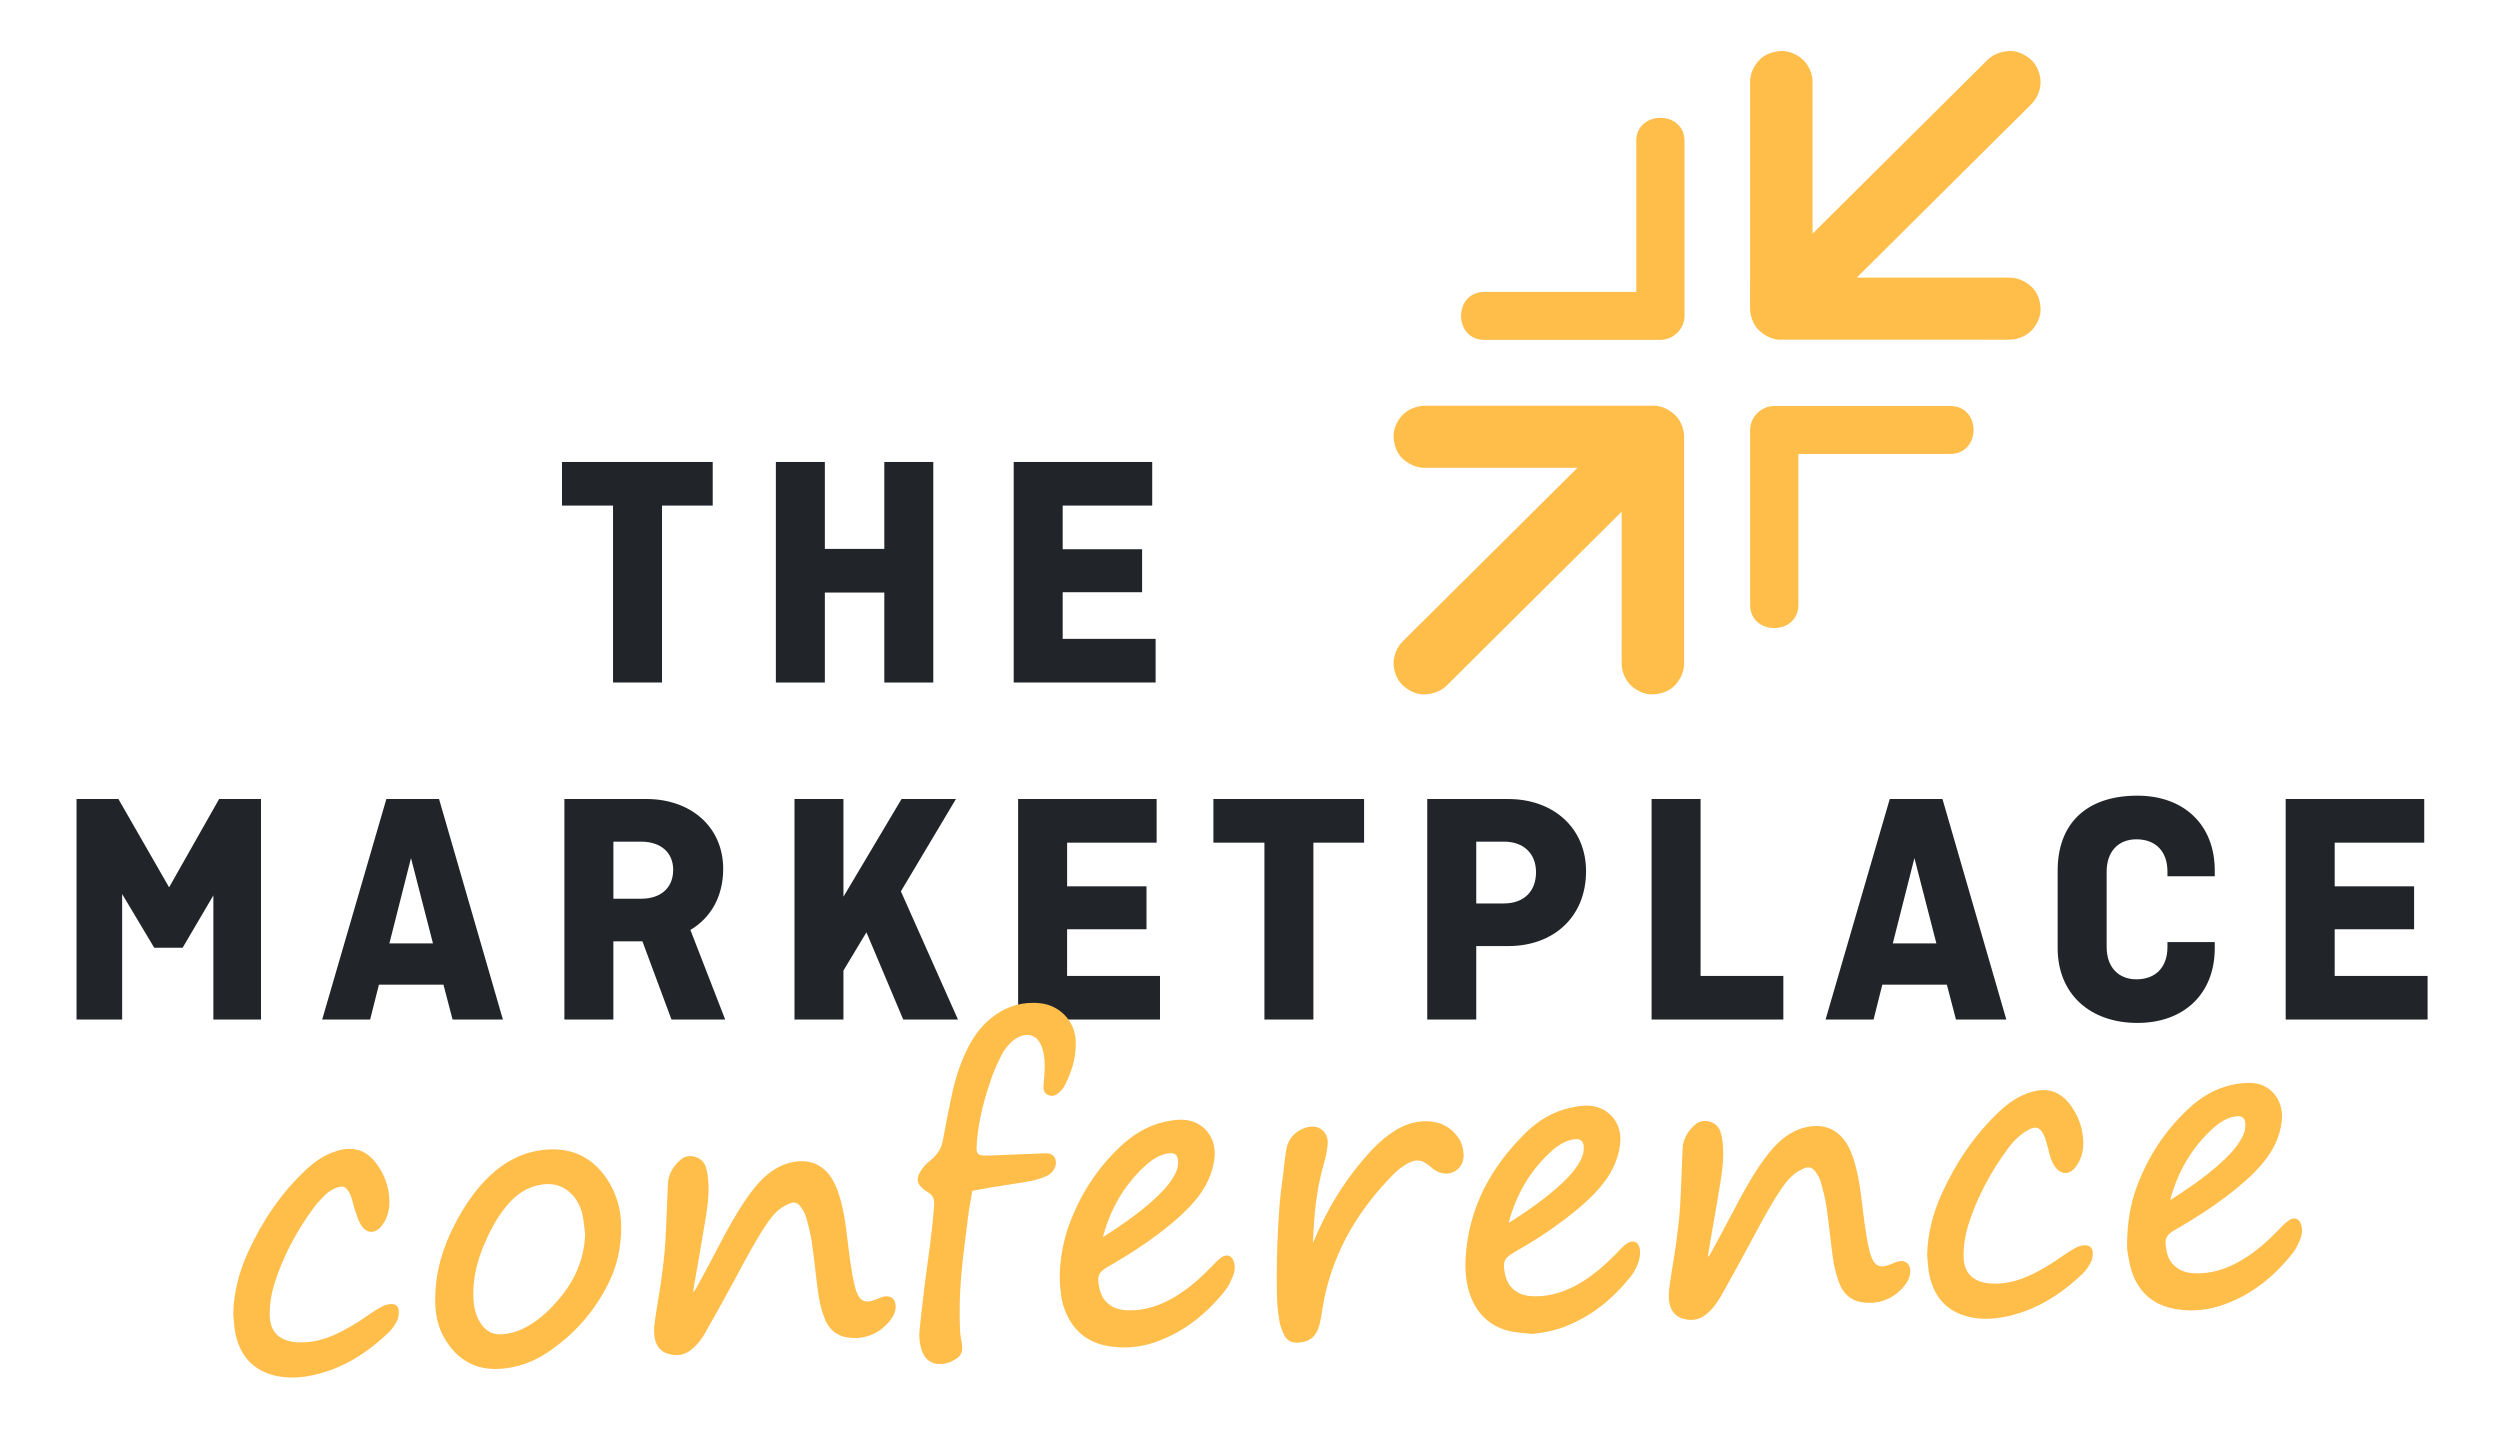
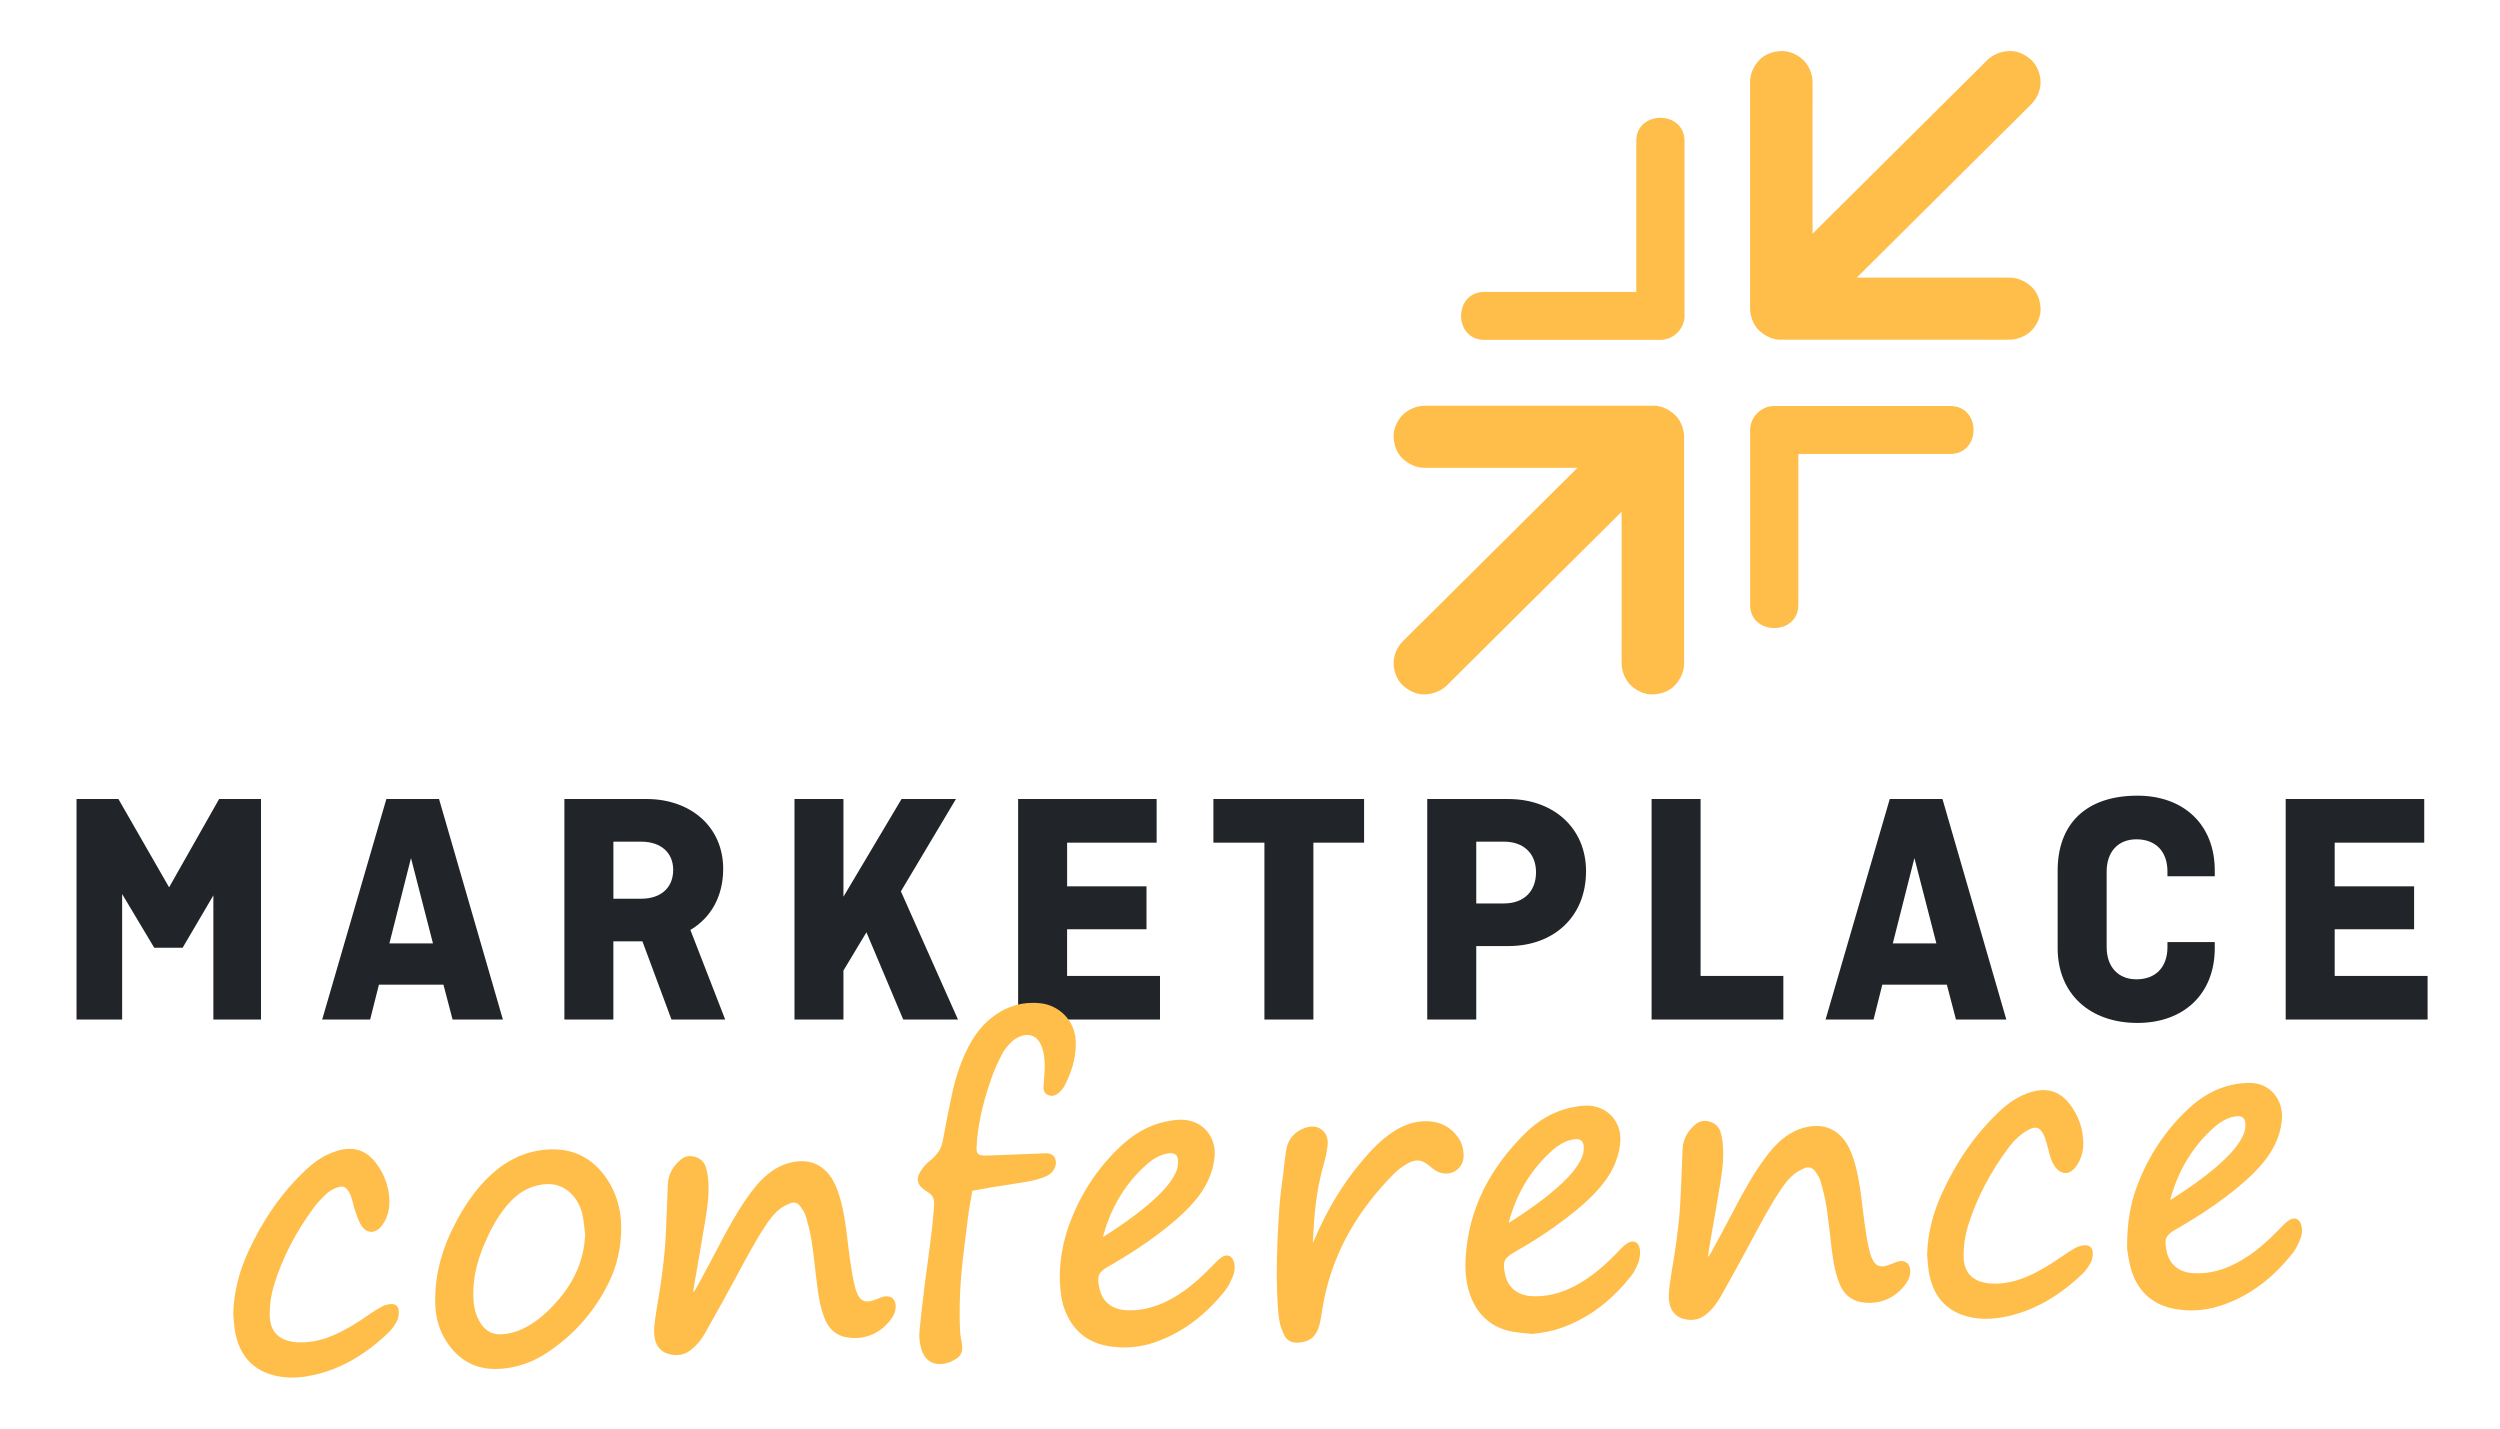
<svg xmlns="http://www.w3.org/2000/svg" width="98" height="56" viewBox="0 0 98 56" fill="none">
  <path d="M94.633 36.428V34.743H91.52V33.033H95.03V31.321H89.599V39.967H95.162V38.257H91.52V36.427H94.633V36.428ZM84.964 36.927V37.125C84.964 37.902 84.515 38.389 83.746 38.389C83.032 38.389 82.581 37.902 82.581 37.125V34.164C82.581 33.388 83.032 32.901 83.746 32.901C84.515 32.901 84.964 33.388 84.964 34.164V34.349H86.819V34.124C86.819 32.322 85.601 31.19 83.787 31.19C81.747 31.19 80.66 32.322 80.66 34.124V37.164C80.66 38.968 81.932 40.099 83.787 40.099C85.601 40.099 86.819 38.968 86.819 37.164V36.928H84.964V36.927ZM75.045 33.637L75.906 36.981H74.198L75.045 33.637ZM73.443 39.967L73.787 38.599H76.317L76.674 39.967H78.648L76.145 31.322H74.078L71.562 39.967H73.443ZM66.663 31.321H64.742V39.967H69.907V38.257H66.663V31.321V31.321ZM58.954 32.993C59.736 32.993 60.212 33.467 60.212 34.191C60.212 34.941 59.736 35.415 58.954 35.415H57.869V32.994H58.954V32.993ZM55.948 39.967H57.869V37.086H59.127C60.888 37.086 62.173 35.954 62.173 34.151C62.173 32.453 60.888 31.322 59.127 31.322H55.948V39.967ZM47.565 33.033H49.565V39.967H51.485V33.033H53.472V31.321H47.565V33.033V33.033ZM44.943 36.428V34.743H41.831V33.033H45.34V31.321H39.91V39.967H45.472V38.257H41.83V36.427H44.943V36.428ZM33.063 31.321H31.144V39.967H33.063V38.046L33.964 36.546L35.407 39.967H37.553L35.315 34.94L37.473 31.321H35.341L33.063 35.151V31.321H33.063ZM25.131 32.993C25.912 32.993 26.389 33.428 26.389 34.098C26.389 34.796 25.912 35.23 25.131 35.23H24.045V32.993H25.131V32.993ZM28.428 39.967L27.064 36.454C27.859 35.98 28.349 35.151 28.349 34.059C28.349 32.414 27.077 31.321 25.342 31.321H22.124V39.967H24.044V36.901H25.183L26.322 39.967H28.428V39.967ZM16.111 33.637L16.972 36.981H15.264L16.111 33.637ZM14.509 39.967L14.854 38.599H17.383L17.741 39.967H19.714L17.211 31.322H15.145L12.629 39.967H14.509ZM6.046 37.152H7.159L8.364 35.099V39.967H10.231V31.322H8.589L6.629 34.783L4.642 31.322H3V39.967H4.788V35.047L6.046 37.152Z" fill="#212529" />
-   <path d="M44.77 23.215V21.53H41.657V19.819H45.167V18.109H39.737V26.754H45.3V25.044H41.657V23.215H44.77ZM36.585 18.109H34.665V21.517H32.334V18.109H30.414V26.755H32.334V23.228H34.665V26.755H36.585V18.109ZM22.03 19.819H24.031V26.754H25.951V19.819H27.938V18.109H22.03V19.819Z" fill="#212529" />
  <path d="M70.495 17.794H76.451C77.667 17.794 77.669 15.915 76.451 15.915H69.55C69.04 15.915 68.605 16.346 68.605 16.855V23.712C68.605 24.921 70.495 24.923 70.495 23.712V17.794H70.495ZM59.193 15.905H56.95C56.59 15.905 56.23 15.901 55.869 15.905C55.864 15.905 55.858 15.905 55.853 15.905C55.539 15.905 55.21 16.041 54.987 16.262C54.775 16.473 54.615 16.819 54.629 17.122C54.644 17.436 54.747 17.763 54.987 17.982C55.227 18.201 55.522 18.339 55.853 18.339H56.743H58.879H61.453H61.837C61.525 18.647 61.215 18.956 60.904 19.264C60.042 20.122 59.178 20.98 58.315 21.837C57.573 22.574 56.832 23.312 56.09 24.048C55.727 24.408 55.361 24.765 55.003 25.128C54.998 25.134 54.993 25.139 54.987 25.143C54.766 25.363 54.629 25.691 54.629 26.003C54.629 26.301 54.763 26.659 54.987 26.864C55.221 27.076 55.528 27.235 55.853 27.22C56.179 27.205 56.486 27.097 56.72 26.864C57.017 26.568 57.315 26.273 57.613 25.976C58.322 25.271 59.032 24.566 59.741 23.861L62.331 21.288C62.743 20.879 63.156 20.468 63.568 20.059V20.128V22.686V24.914C63.568 25.271 63.564 25.631 63.568 25.988C63.568 25.994 63.568 25.999 63.568 26.003C63.568 26.316 63.704 26.644 63.927 26.864C64.139 27.075 64.487 27.234 64.792 27.22C65.109 27.207 65.437 27.103 65.657 26.864C65.877 26.625 66.017 26.333 66.017 26.003V25.12V22.997V20.44V18.212C66.017 17.854 66.02 17.495 66.017 17.137C66.017 17.132 66.017 17.127 66.017 17.122C66.017 16.993 65.994 16.868 65.955 16.75C65.895 16.563 65.793 16.386 65.657 16.262C65.424 16.049 65.118 15.891 64.792 15.905H63.902H61.767H59.193V15.905ZM64.143 11.444H58.187C56.971 11.444 56.968 13.322 58.187 13.322H65.088C65.599 13.322 66.033 12.892 66.033 12.384V5.526C66.033 4.317 64.142 4.316 64.142 5.526V11.444H64.143ZM79.632 4.077C79.854 3.857 79.99 3.529 79.99 3.217C79.99 2.919 79.857 2.563 79.632 2.357C79.399 2.144 79.092 1.986 78.766 2.001C78.441 2.015 78.135 2.125 77.9 2.357C77.603 2.653 77.305 2.949 77.008 3.245C76.298 3.949 75.588 4.655 74.878 5.36L72.29 7.932C71.877 8.342 71.465 8.753 71.052 9.162V9.093V6.535V4.307C71.052 3.949 71.057 3.591 71.052 3.233C71.052 3.228 71.052 3.223 71.052 3.218C71.052 2.906 70.916 2.578 70.694 2.357C70.481 2.146 70.133 1.988 69.828 2.001C69.512 2.016 69.183 2.119 68.962 2.357C68.742 2.596 68.604 2.888 68.604 3.218V4.102V6.224V8.782V11.009C68.604 11.368 68.6 11.726 68.604 12.084C68.604 12.089 68.604 12.094 68.604 12.099C68.604 12.228 68.625 12.353 68.665 12.471C68.725 12.658 68.826 12.837 68.963 12.96C69.195 13.172 69.502 13.331 69.828 13.316H70.718H72.854H75.428H77.67C78.03 13.316 78.391 13.32 78.751 13.316C78.757 13.316 78.762 13.316 78.767 13.316C79.081 13.316 79.411 13.18 79.633 12.96C79.845 12.749 80.005 12.403 79.991 12.1C79.977 11.785 79.873 11.459 79.633 11.239C79.393 11.021 79.099 10.883 78.767 10.883H77.877H75.741H73.168H72.784C73.095 10.575 73.405 10.266 73.716 9.957L76.305 7.385C77.047 6.647 77.789 5.91 78.531 5.173C78.892 4.813 79.259 4.457 79.617 4.093C79.622 4.087 79.627 4.082 79.632 4.077Z" fill="#FFBD49" />
  <path d="M74.533 49.432C74.464 49.432 74.391 49.449 74.316 49.478C74.179 49.535 74.046 49.592 73.915 49.624C73.867 49.636 73.822 49.642 73.779 49.642C73.628 49.639 73.517 49.575 73.43 49.423C73.365 49.308 73.317 49.177 73.286 49.047C73.122 48.363 73.054 47.657 72.965 46.948C72.898 46.42 72.812 45.892 72.641 45.382C72.555 45.126 72.446 44.877 72.269 44.658C71.998 44.318 71.639 44.137 71.21 44.139C71.153 44.139 71.095 44.142 71.036 44.147C70.614 44.19 70.246 44.359 69.918 44.614C69.631 44.838 69.399 45.109 69.19 45.395C68.705 46.052 68.321 46.763 67.947 47.475C67.661 48.022 67.367 48.564 67.072 49.107C67.042 49.162 67.004 49.216 66.963 49.271C66.961 49.255 66.957 49.239 66.957 49.222C66.957 49.179 66.964 49.133 66.973 49.082C67.125 48.195 67.283 47.305 67.429 46.415C67.494 46.024 67.551 45.628 67.551 45.227C67.551 45.138 67.549 45.049 67.543 44.96C67.528 44.755 67.502 44.539 67.433 44.338C67.343 44.085 67.084 43.941 66.834 43.94C66.709 43.94 66.583 43.976 66.481 44.06C66.185 44.304 65.975 44.629 65.957 45.03C65.92 45.786 65.906 46.54 65.859 47.29C65.829 47.788 65.765 48.287 65.698 48.787C65.631 49.282 65.533 49.778 65.465 50.281C65.443 50.449 65.417 50.622 65.416 50.801C65.416 50.901 65.425 51.004 65.447 51.106C65.48 51.255 65.54 51.385 65.633 51.486C65.726 51.589 65.85 51.661 65.999 51.701C66.096 51.727 66.192 51.741 66.286 51.741C66.492 51.741 66.693 51.672 66.876 51.526C67.139 51.317 67.322 51.054 67.477 50.781C67.857 50.108 68.229 49.43 68.594 48.75C68.975 48.041 69.343 47.33 69.786 46.664C69.957 46.407 70.138 46.167 70.378 45.99C70.482 45.913 70.601 45.848 70.722 45.797C70.78 45.772 70.834 45.761 70.882 45.761C70.99 45.762 71.082 45.813 71.162 45.924C71.251 46.047 71.332 46.18 71.369 46.312C71.463 46.642 71.549 46.977 71.599 47.313C71.692 47.939 71.749 48.574 71.835 49.206C71.887 49.585 71.963 49.962 72.109 50.323C72.258 50.701 72.545 50.975 72.962 51.044C73.071 51.063 73.178 51.072 73.283 51.072C73.886 51.073 74.421 50.772 74.761 50.248C74.839 50.128 74.88 49.975 74.882 49.837V49.835V49.827C74.882 49.712 74.852 49.614 74.79 49.542C74.727 49.47 74.632 49.431 74.533 49.432Z" fill="#FFBD49" />
  <path d="M34.755 50.815C34.681 50.815 34.603 50.833 34.522 50.866C34.409 50.914 34.297 50.96 34.185 50.99C34.117 51.009 34.057 51.019 34.002 51.019C33.916 51.018 33.849 50.998 33.788 50.956C33.728 50.914 33.672 50.848 33.623 50.751C33.573 50.652 33.535 50.543 33.51 50.432C33.347 49.748 33.278 49.04 33.189 48.333C33.122 47.797 33.035 47.261 32.86 46.744C32.773 46.488 32.661 46.239 32.482 46.023C32.211 45.692 31.856 45.517 31.434 45.518C31.379 45.518 31.322 45.521 31.266 45.526C30.835 45.569 30.461 45.742 30.128 46.006C29.785 46.278 29.52 46.614 29.279 46.961C28.872 47.545 28.533 48.164 28.206 48.788C27.921 49.335 27.629 49.879 27.334 50.422C27.293 50.5 27.241 50.576 27.181 50.664C27.18 50.653 27.178 50.641 27.178 50.63C27.178 50.577 27.187 50.525 27.196 50.467C27.349 49.578 27.507 48.689 27.653 47.799C27.718 47.406 27.776 47.009 27.776 46.606C27.776 46.519 27.774 46.432 27.768 46.345C27.753 46.139 27.728 45.925 27.66 45.723C27.571 45.467 27.31 45.319 27.058 45.319C26.936 45.318 26.811 45.355 26.711 45.437C26.413 45.68 26.201 46.003 26.181 46.405C26.143 47.16 26.131 47.914 26.084 48.664C26.054 49.155 25.995 49.647 25.928 50.139C25.86 50.642 25.76 51.145 25.69 51.656C25.667 51.825 25.64 52 25.64 52.18C25.64 52.287 25.65 52.395 25.676 52.505C25.739 52.78 25.912 52.99 26.196 53.071C26.302 53.103 26.408 53.12 26.513 53.12C26.716 53.12 26.914 53.053 27.095 52.908C27.315 52.732 27.489 52.52 27.624 52.282C28.026 51.569 28.427 50.854 28.816 50.134C29.198 49.425 29.564 48.713 30.008 48.047C30.178 47.79 30.358 47.548 30.598 47.372C30.706 47.292 30.834 47.226 30.963 47.172C31.016 47.149 31.065 47.139 31.109 47.139C31.209 47.139 31.294 47.186 31.369 47.284C31.463 47.409 31.551 47.549 31.591 47.686C31.687 48.016 31.772 48.351 31.823 48.688C31.915 49.313 31.973 49.947 32.059 50.58C32.111 50.965 32.187 51.352 32.34 51.718C32.49 52.087 32.773 52.352 33.181 52.422C33.291 52.441 33.401 52.451 33.507 52.451C34.108 52.451 34.641 52.151 34.983 51.633C35.053 51.526 35.096 51.395 35.108 51.272L35.111 51.208C35.111 51.095 35.08 50.995 35.016 50.924C34.95 50.852 34.855 50.814 34.755 50.815Z" fill="#FFBD49" />
  <path d="M88.021 44.102C88.021 44.137 88.018 44.176 88.014 44.218C87.992 44.408 87.906 44.58 87.795 44.753C87.575 45.099 87.283 45.386 86.97 45.663C86.384 46.179 85.74 46.619 85.079 47.041C85.084 47.011 85.087 46.981 85.094 46.954C85.38 45.941 85.881 45.053 86.653 44.318C86.903 44.079 87.168 43.879 87.493 43.789C87.583 43.765 87.661 43.753 87.727 43.753C87.836 43.754 87.9 43.783 87.945 43.833C87.99 43.883 88.021 43.97 88.021 44.102ZM90.214 48.04C90.193 47.962 90.163 47.896 90.115 47.845C90.07 47.795 90.002 47.764 89.932 47.765C89.85 47.765 89.77 47.802 89.689 47.862C89.572 47.951 89.47 48.057 89.374 48.157C88.864 48.69 88.32 49.169 87.672 49.51C87.185 49.766 86.681 49.915 86.15 49.915C86.081 49.915 86.011 49.912 85.942 49.907C85.415 49.866 85.033 49.559 84.933 49.054C84.906 48.913 84.888 48.799 84.888 48.707C84.889 48.597 84.91 48.52 84.971 48.44C85.031 48.359 85.139 48.274 85.316 48.177C85.35 48.158 85.384 48.138 85.419 48.119C86.058 47.747 86.682 47.348 87.273 46.899C87.77 46.52 88.252 46.117 88.664 45.636C89.085 45.144 89.375 44.588 89.446 43.937C89.453 43.877 89.456 43.819 89.456 43.761C89.457 43.029 88.931 42.477 88.27 42.453C88.237 42.452 88.204 42.45 88.169 42.45C87.945 42.45 87.717 42.478 87.498 42.525C86.82 42.669 86.248 43.026 85.753 43.495C84.84 44.357 84.179 45.382 83.753 46.548C83.494 47.255 83.382 47.984 83.382 48.867C83.382 48.892 83.382 48.916 83.382 48.941V48.948L83.383 48.956C83.415 49.123 83.448 49.465 83.548 49.788C83.684 50.228 83.907 50.581 84.214 50.841C84.521 51.1 84.909 51.263 85.371 51.329C85.548 51.355 85.726 51.368 85.904 51.368C86.273 51.368 86.64 51.312 87 51.198C88.196 50.819 89.132 50.067 89.894 49.096C90.015 48.94 90.092 48.757 90.163 48.587C90.21 48.476 90.239 48.356 90.239 48.233C90.239 48.169 90.231 48.105 90.214 48.04Z" fill="#FFBD49" />
  <path d="M59.143 47.941C59.147 47.911 59.15 47.88 59.158 47.854C59.443 46.841 59.944 45.953 60.716 45.217C60.966 44.978 61.231 44.779 61.556 44.689C61.646 44.665 61.725 44.653 61.79 44.653C61.899 44.654 61.964 44.683 62.008 44.733C62.053 44.784 62.084 44.87 62.084 45.001C62.084 45.036 62.081 45.076 62.077 45.118C62.056 45.308 61.969 45.481 61.859 45.654C61.639 45.999 61.346 46.287 61.034 46.562C60.448 47.078 59.803 47.518 59.143 47.941ZM64.203 48.767C64.155 48.703 64.079 48.666 64 48.666C63.906 48.667 63.814 48.711 63.721 48.784C63.612 48.871 63.518 48.972 63.428 49.066C62.972 49.542 62.487 49.975 61.922 50.306C61.382 50.621 60.819 50.814 60.213 50.814C60.147 50.814 60.08 50.812 60.014 50.807C59.75 50.789 59.528 50.706 59.356 50.566C59.184 50.428 59.062 50.234 59.006 49.981C58.971 49.831 58.953 49.712 58.953 49.615C58.954 49.492 58.98 49.412 59.044 49.33C59.108 49.248 59.22 49.166 59.391 49.069C60.063 48.689 60.713 48.272 61.329 47.803C61.833 47.421 62.321 47.014 62.736 46.525C63.151 46.039 63.434 45.489 63.509 44.846C63.516 44.784 63.52 44.721 63.52 44.659C63.521 44.286 63.383 43.955 63.147 43.718C62.912 43.481 62.579 43.34 62.197 43.34C62.167 43.34 62.137 43.341 62.107 43.342C61.918 43.354 61.73 43.385 61.547 43.426C60.88 43.578 60.307 43.918 59.823 44.39C58.421 45.759 57.552 47.389 57.451 49.35C57.445 49.432 57.444 49.516 57.444 49.598C57.444 49.981 57.492 50.36 57.618 50.726C57.871 51.475 58.385 51.993 59.173 52.177C59.462 52.246 59.758 52.253 60.039 52.288L60.048 52.288H60.056C60.468 52.252 60.867 52.176 61.257 52.034C62.353 51.633 63.224 50.924 63.937 50.022C64.063 49.862 64.154 49.675 64.221 49.491C64.266 49.368 64.29 49.231 64.291 49.099C64.291 49.068 64.289 49.037 64.287 49.008C64.277 48.911 64.252 48.829 64.203 48.767Z" fill="#FFBD49" />
  <path d="M43.241 48.492C43.245 48.462 43.249 48.431 43.256 48.406C43.541 47.392 44.042 46.504 44.815 45.769C45.065 45.529 45.33 45.331 45.655 45.241C45.745 45.216 45.824 45.205 45.888 45.205C45.997 45.205 46.062 45.234 46.107 45.285C46.152 45.335 46.182 45.422 46.182 45.552C46.182 45.588 46.18 45.627 46.175 45.669C46.154 45.859 46.068 46.032 45.957 46.205C45.737 46.55 45.445 46.838 45.132 47.113C44.547 47.63 43.902 48.069 43.241 48.492ZM48.274 49.292C48.228 49.244 48.162 49.214 48.095 49.215C48.015 49.216 47.939 49.25 47.862 49.306C47.736 49.398 47.63 49.511 47.529 49.617C47.072 50.091 46.588 50.525 46.023 50.856C45.481 51.172 44.919 51.365 44.312 51.365C44.246 51.365 44.181 51.364 44.115 51.358C43.851 51.34 43.627 51.258 43.456 51.119C43.285 50.981 43.163 50.786 43.105 50.535C43.07 50.383 43.051 50.261 43.051 50.164C43.052 50.04 43.079 49.96 43.142 49.878C43.206 49.797 43.317 49.716 43.488 49.623V49.622C43.522 49.603 43.556 49.585 43.591 49.565C44.222 49.195 44.84 48.802 45.425 48.357C45.929 47.974 46.417 47.566 46.833 47.079C47.248 46.593 47.531 46.042 47.607 45.401C47.615 45.336 47.618 45.273 47.618 45.211C47.618 44.838 47.482 44.506 47.246 44.27C47.01 44.032 46.678 43.892 46.295 43.892C46.266 43.892 46.237 43.893 46.207 43.895C46.019 43.904 45.83 43.936 45.648 43.977C44.98 44.127 44.414 44.477 43.924 44.938C43.004 45.804 42.339 46.836 41.911 48.011C41.653 48.721 41.542 49.454 41.541 50.108L41.542 50.149V50.15V50.153C41.565 50.593 41.598 50.941 41.715 51.277C42.008 52.126 42.617 52.651 43.521 52.779C43.705 52.806 43.887 52.82 44.068 52.82C44.487 52.82 44.903 52.748 45.309 52.604C46.424 52.208 47.311 51.492 48.035 50.576C48.161 50.416 48.245 50.226 48.32 50.05C48.37 49.936 48.401 49.813 48.401 49.685C48.401 49.617 48.392 49.548 48.373 49.479C48.351 49.405 48.32 49.341 48.274 49.292Z" fill="#FFBD49" />
  <path d="M40.906 42.573L40.904 42.623C40.904 42.673 40.909 42.725 40.932 42.777C40.954 42.828 40.996 42.877 41.054 42.909C41.11 42.94 41.171 42.956 41.23 42.956C41.32 42.956 41.404 42.921 41.473 42.864C41.565 42.786 41.66 42.692 41.721 42.579C41.998 42.058 42.171 41.503 42.171 40.916C42.171 40.876 42.17 40.836 42.168 40.796C42.137 40.034 41.544 39.407 40.781 39.327C40.683 39.316 40.587 39.311 40.492 39.311C39.88 39.31 39.32 39.525 38.828 39.93C38.43 40.256 38.146 40.665 37.923 41.113C37.642 41.675 37.454 42.268 37.322 42.872C37.189 43.486 37.071 44.103 36.957 44.72C36.903 45.011 36.761 45.236 36.536 45.432C36.444 45.511 36.34 45.591 36.252 45.691C36.167 45.788 36.091 45.897 36.033 46.013C35.996 46.084 35.976 46.157 35.976 46.229C35.975 46.349 36.031 46.461 36.126 46.547C36.201 46.616 36.283 46.681 36.373 46.734C36.464 46.79 36.523 46.85 36.562 46.918C36.601 46.989 36.62 47.071 36.62 47.177L36.617 47.241C36.549 48.301 36.375 49.356 36.242 50.418C36.169 50.994 36.105 51.571 36.046 52.148C36.039 52.21 36.036 52.273 36.036 52.336C36.036 52.528 36.066 52.717 36.122 52.9C36.177 53.08 36.266 53.224 36.389 53.323C36.512 53.422 36.667 53.473 36.84 53.471C36.904 53.471 36.969 53.465 37.037 53.452C37.161 53.43 37.28 53.38 37.386 53.322C37.496 53.262 37.581 53.199 37.638 53.12C37.696 53.039 37.721 52.944 37.72 52.841C37.72 52.787 37.714 52.731 37.704 52.669C37.675 52.495 37.641 52.327 37.634 52.163C37.624 51.921 37.619 51.68 37.619 51.438C37.619 50.931 37.642 50.422 37.688 49.915C37.757 49.167 37.857 48.417 37.952 47.668C37.993 47.35 38.055 47.03 38.115 46.678C38.361 46.634 38.592 46.588 38.821 46.55C39.328 46.468 39.838 46.396 40.347 46.307C40.543 46.273 40.733 46.213 40.916 46.147C41.082 46.089 41.244 45.987 41.334 45.806C41.372 45.731 41.392 45.651 41.392 45.572C41.393 45.481 41.365 45.39 41.301 45.319C41.237 45.248 41.137 45.208 41.02 45.208L40.961 45.211C40.937 45.214 40.908 45.214 40.875 45.214H40.875C40.247 45.239 39.619 45.264 38.991 45.288C38.865 45.293 38.741 45.3 38.619 45.299H38.605C38.467 45.299 38.387 45.273 38.347 45.236C38.307 45.201 38.28 45.139 38.28 45.015L38.281 44.978C38.289 44.769 38.309 44.558 38.338 44.349C38.435 43.635 38.627 42.939 38.868 42.254C38.981 41.934 39.124 41.62 39.283 41.316C39.367 41.153 39.497 40.999 39.633 40.859C39.724 40.767 39.847 40.686 39.969 40.635C40.075 40.59 40.175 40.57 40.267 40.57C40.505 40.572 40.696 40.702 40.813 40.97C40.92 41.223 40.953 41.494 40.953 41.776C40.953 41.828 40.952 41.882 40.95 41.936C40.943 42.146 40.92 42.358 40.906 42.573Z" fill="#FFBD49" />
  <path d="M22.937 48.377C22.905 49.346 22.542 50.183 21.908 50.928C21.599 51.292 21.262 51.623 20.863 51.881C20.495 52.12 20.11 52.278 19.678 52.305C19.652 52.306 19.628 52.307 19.605 52.307C19.28 52.305 19.052 52.172 18.864 51.906C18.668 51.625 18.582 51.302 18.561 50.95C18.556 50.868 18.553 50.786 18.553 50.704C18.553 50.042 18.715 49.403 18.981 48.778C19.2 48.263 19.457 47.772 19.808 47.334C20.113 46.953 20.464 46.648 20.926 46.507C21.12 46.447 21.307 46.415 21.485 46.415C21.796 46.416 22.08 46.511 22.342 46.745C22.603 46.98 22.759 47.283 22.835 47.63C22.887 47.868 22.904 48.122 22.937 48.377ZM21.677 45.055C21.634 45.055 21.591 45.056 21.547 45.057C20.641 45.095 19.869 45.466 19.211 46.084C18.622 46.637 18.188 47.298 17.824 48C17.342 48.926 17.06 49.902 17.06 50.934C17.06 51.001 17.061 51.067 17.064 51.134C17.08 51.606 17.189 52.06 17.43 52.47C17.873 53.226 18.53 53.666 19.421 53.664C19.483 53.664 19.544 53.662 19.607 53.658C20.275 53.615 20.888 53.395 21.445 53.026C22.497 52.331 23.305 51.412 23.86 50.287C24.186 49.622 24.347 48.917 24.351 48.137V48.103C24.351 47.38 24.145 46.674 23.68 46.06C23.183 45.4 22.508 45.053 21.677 45.055Z" fill="#FFBD49" />
-   <path d="M57.161 44.593C56.882 44.189 56.478 43.976 55.985 43.954C55.951 43.952 55.918 43.952 55.885 43.952C55.445 43.952 55.041 44.095 54.668 44.331C54.143 44.661 53.73 45.103 53.344 45.568C52.583 46.481 51.991 47.492 51.531 48.578C51.511 48.628 51.486 48.679 51.464 48.73C51.477 48.501 51.49 48.272 51.503 48.043C51.55 47.217 51.669 46.403 51.9 45.601C51.967 45.369 52.014 45.13 52.042 44.891C52.047 44.858 52.048 44.826 52.048 44.793C52.049 44.611 51.985 44.451 51.874 44.338C51.765 44.225 51.609 44.161 51.436 44.161C51.358 44.161 51.276 44.174 51.193 44.201C50.785 44.329 50.501 44.623 50.426 45.05C50.368 45.37 50.341 45.692 50.303 46.008C50.252 46.43 50.186 46.856 50.155 47.286C50.09 48.207 50.048 49.128 50.048 50.049C50.048 50.303 50.05 50.557 50.057 50.81C50.066 51.14 50.102 51.469 50.155 51.793C50.187 51.989 50.266 52.174 50.346 52.344C50.437 52.54 50.625 52.635 50.832 52.632L50.879 52.631C51.095 52.619 51.274 52.568 51.415 52.458C51.555 52.35 51.647 52.188 51.71 51.978C51.74 51.871 51.761 51.762 51.781 51.656C51.828 51.39 51.864 51.126 51.918 50.868C52.317 48.982 53.275 47.391 54.642 46.011C54.78 45.87 54.948 45.748 55.121 45.642C55.292 45.538 55.434 45.49 55.563 45.49C55.724 45.491 55.877 45.561 56.06 45.722C56.157 45.807 56.268 45.894 56.401 45.948C56.498 45.985 56.595 46.004 56.689 46.004C56.878 46.004 57.051 45.929 57.176 45.8C57.301 45.672 57.376 45.49 57.376 45.285L57.373 45.228C57.359 45.001 57.294 44.784 57.161 44.593Z" fill="#FFBD49" />
+   <path d="M57.161 44.593C56.882 44.189 56.478 43.976 55.985 43.954C55.951 43.952 55.918 43.952 55.885 43.952C55.445 43.952 55.041 44.095 54.668 44.331C54.143 44.661 53.73 45.103 53.344 45.568C52.583 46.481 51.991 47.492 51.531 48.578C51.511 48.628 51.486 48.679 51.464 48.73C51.477 48.501 51.49 48.272 51.503 48.043C51.55 47.217 51.669 46.403 51.9 45.601C51.967 45.369 52.014 45.13 52.042 44.891C52.047 44.858 52.048 44.826 52.048 44.793C52.049 44.611 51.985 44.451 51.874 44.338C51.765 44.225 51.609 44.161 51.436 44.161C51.358 44.161 51.276 44.174 51.193 44.201C50.785 44.329 50.501 44.623 50.426 45.05C50.368 45.37 50.341 45.692 50.303 46.008C50.252 46.43 50.186 46.856 50.155 47.286C50.09 48.207 50.048 49.128 50.048 50.049C50.066 51.14 50.102 51.469 50.155 51.793C50.187 51.989 50.266 52.174 50.346 52.344C50.437 52.54 50.625 52.635 50.832 52.632L50.879 52.631C51.095 52.619 51.274 52.568 51.415 52.458C51.555 52.35 51.647 52.188 51.71 51.978C51.74 51.871 51.761 51.762 51.781 51.656C51.828 51.39 51.864 51.126 51.918 50.868C52.317 48.982 53.275 47.391 54.642 46.011C54.78 45.87 54.948 45.748 55.121 45.642C55.292 45.538 55.434 45.49 55.563 45.49C55.724 45.491 55.877 45.561 56.06 45.722C56.157 45.807 56.268 45.894 56.401 45.948C56.498 45.985 56.595 46.004 56.689 46.004C56.878 46.004 57.051 45.929 57.176 45.8C57.301 45.672 57.376 45.49 57.376 45.285L57.373 45.228C57.359 45.001 57.294 44.784 57.161 44.593Z" fill="#FFBD49" />
  <path d="M81.74 48.813L81.692 48.815C81.587 48.826 81.474 48.855 81.375 48.909C81.196 49.007 81.022 49.116 80.856 49.234C80.432 49.532 79.997 49.803 79.529 50.013C79.101 50.203 78.665 50.319 78.212 50.319C78.157 50.319 78.102 50.317 78.047 50.314C77.705 50.292 77.441 50.194 77.261 50.022C77.082 49.851 76.978 49.6 76.972 49.246V49.192C76.972 48.798 77.035 48.412 77.153 48.032C77.495 46.938 78.032 45.938 78.72 45.01C78.836 44.853 78.968 44.703 79.112 44.574C79.244 44.456 79.394 44.347 79.549 44.272C79.645 44.225 79.724 44.204 79.787 44.205C79.849 44.205 79.896 44.222 79.947 44.26C79.997 44.299 80.047 44.362 80.096 44.454C80.13 44.517 80.159 44.581 80.179 44.645C80.227 44.801 80.271 44.959 80.311 45.119C80.363 45.325 80.418 45.541 80.555 45.731C80.666 45.888 80.808 45.982 80.963 45.982C81.122 45.981 81.266 45.885 81.382 45.724C81.585 45.443 81.667 45.13 81.666 44.809C81.666 44.761 81.664 44.714 81.661 44.666C81.625 44.136 81.434 43.663 81.11 43.253C80.842 42.91 80.498 42.731 80.103 42.731C79.955 42.731 79.802 42.756 79.641 42.802C79.159 42.943 78.756 43.212 78.402 43.544C77.415 44.469 76.678 45.564 76.125 46.779C75.775 47.546 75.564 48.347 75.544 49.19L75.543 49.195L75.544 49.202C75.571 49.453 75.577 49.716 75.631 49.975C75.722 50.413 75.896 50.782 76.166 51.064C76.434 51.346 76.794 51.539 77.245 51.635C77.446 51.677 77.65 51.697 77.853 51.697C78.065 51.697 78.278 51.676 78.487 51.638C79.717 51.421 80.736 50.787 81.627 49.939C81.763 49.809 81.87 49.649 81.957 49.491C82.021 49.374 82.036 49.239 82.037 49.12C82.037 49.034 82.013 48.953 81.958 48.896C81.903 48.837 81.823 48.811 81.74 48.813Z" fill="#FFBD49" />
  <path d="M15.55 51.188C15.499 51.14 15.428 51.118 15.356 51.118L15.323 51.12C15.212 51.129 15.09 51.153 14.982 51.21H14.982C14.794 51.311 14.614 51.425 14.442 51.548C14.018 51.845 13.583 52.116 13.114 52.323C12.691 52.511 12.26 52.622 11.812 52.622C11.759 52.622 11.707 52.621 11.653 52.618C11.316 52.597 11.049 52.502 10.866 52.33C10.683 52.158 10.575 51.904 10.572 51.535V51.501C10.572 51.107 10.633 50.722 10.751 50.342C11.092 49.247 11.628 48.247 12.315 47.319C12.435 47.158 12.579 47.008 12.726 46.861C12.862 46.724 13.017 46.618 13.197 46.554C13.275 46.527 13.341 46.514 13.393 46.514C13.452 46.514 13.495 46.528 13.539 46.558C13.583 46.588 13.627 46.639 13.673 46.716C13.716 46.788 13.752 46.865 13.777 46.944C13.827 47.102 13.86 47.274 13.918 47.445C13.982 47.632 14.039 47.84 14.153 48.022C14.256 48.189 14.398 48.289 14.556 48.289C14.72 48.288 14.87 48.184 14.992 48.013C15.188 47.737 15.265 47.428 15.265 47.113C15.265 47.076 15.264 47.038 15.262 47C15.233 46.452 15.037 45.964 14.7 45.543C14.434 45.207 14.093 45.034 13.704 45.035C13.557 45.035 13.405 45.059 13.246 45.104C12.765 45.243 12.361 45.512 12.006 45.844C11.019 46.767 10.281 47.863 9.727 49.077C9.374 49.851 9.161 50.659 9.144 51.511V51.516V51.522C9.171 51.764 9.177 52.02 9.229 52.273C9.318 52.711 9.493 53.079 9.76 53.362C10.028 53.645 10.387 53.841 10.837 53.937C11.041 53.98 11.248 54 11.455 54C11.664 54 11.873 53.98 12.079 53.943C13.317 53.725 14.343 53.087 15.238 52.229C15.373 52.1 15.482 51.938 15.565 51.777C15.62 51.669 15.632 51.545 15.632 51.433L15.632 51.382C15.63 51.307 15.602 51.236 15.55 51.188Z" fill="#FFBD49" />
</svg>